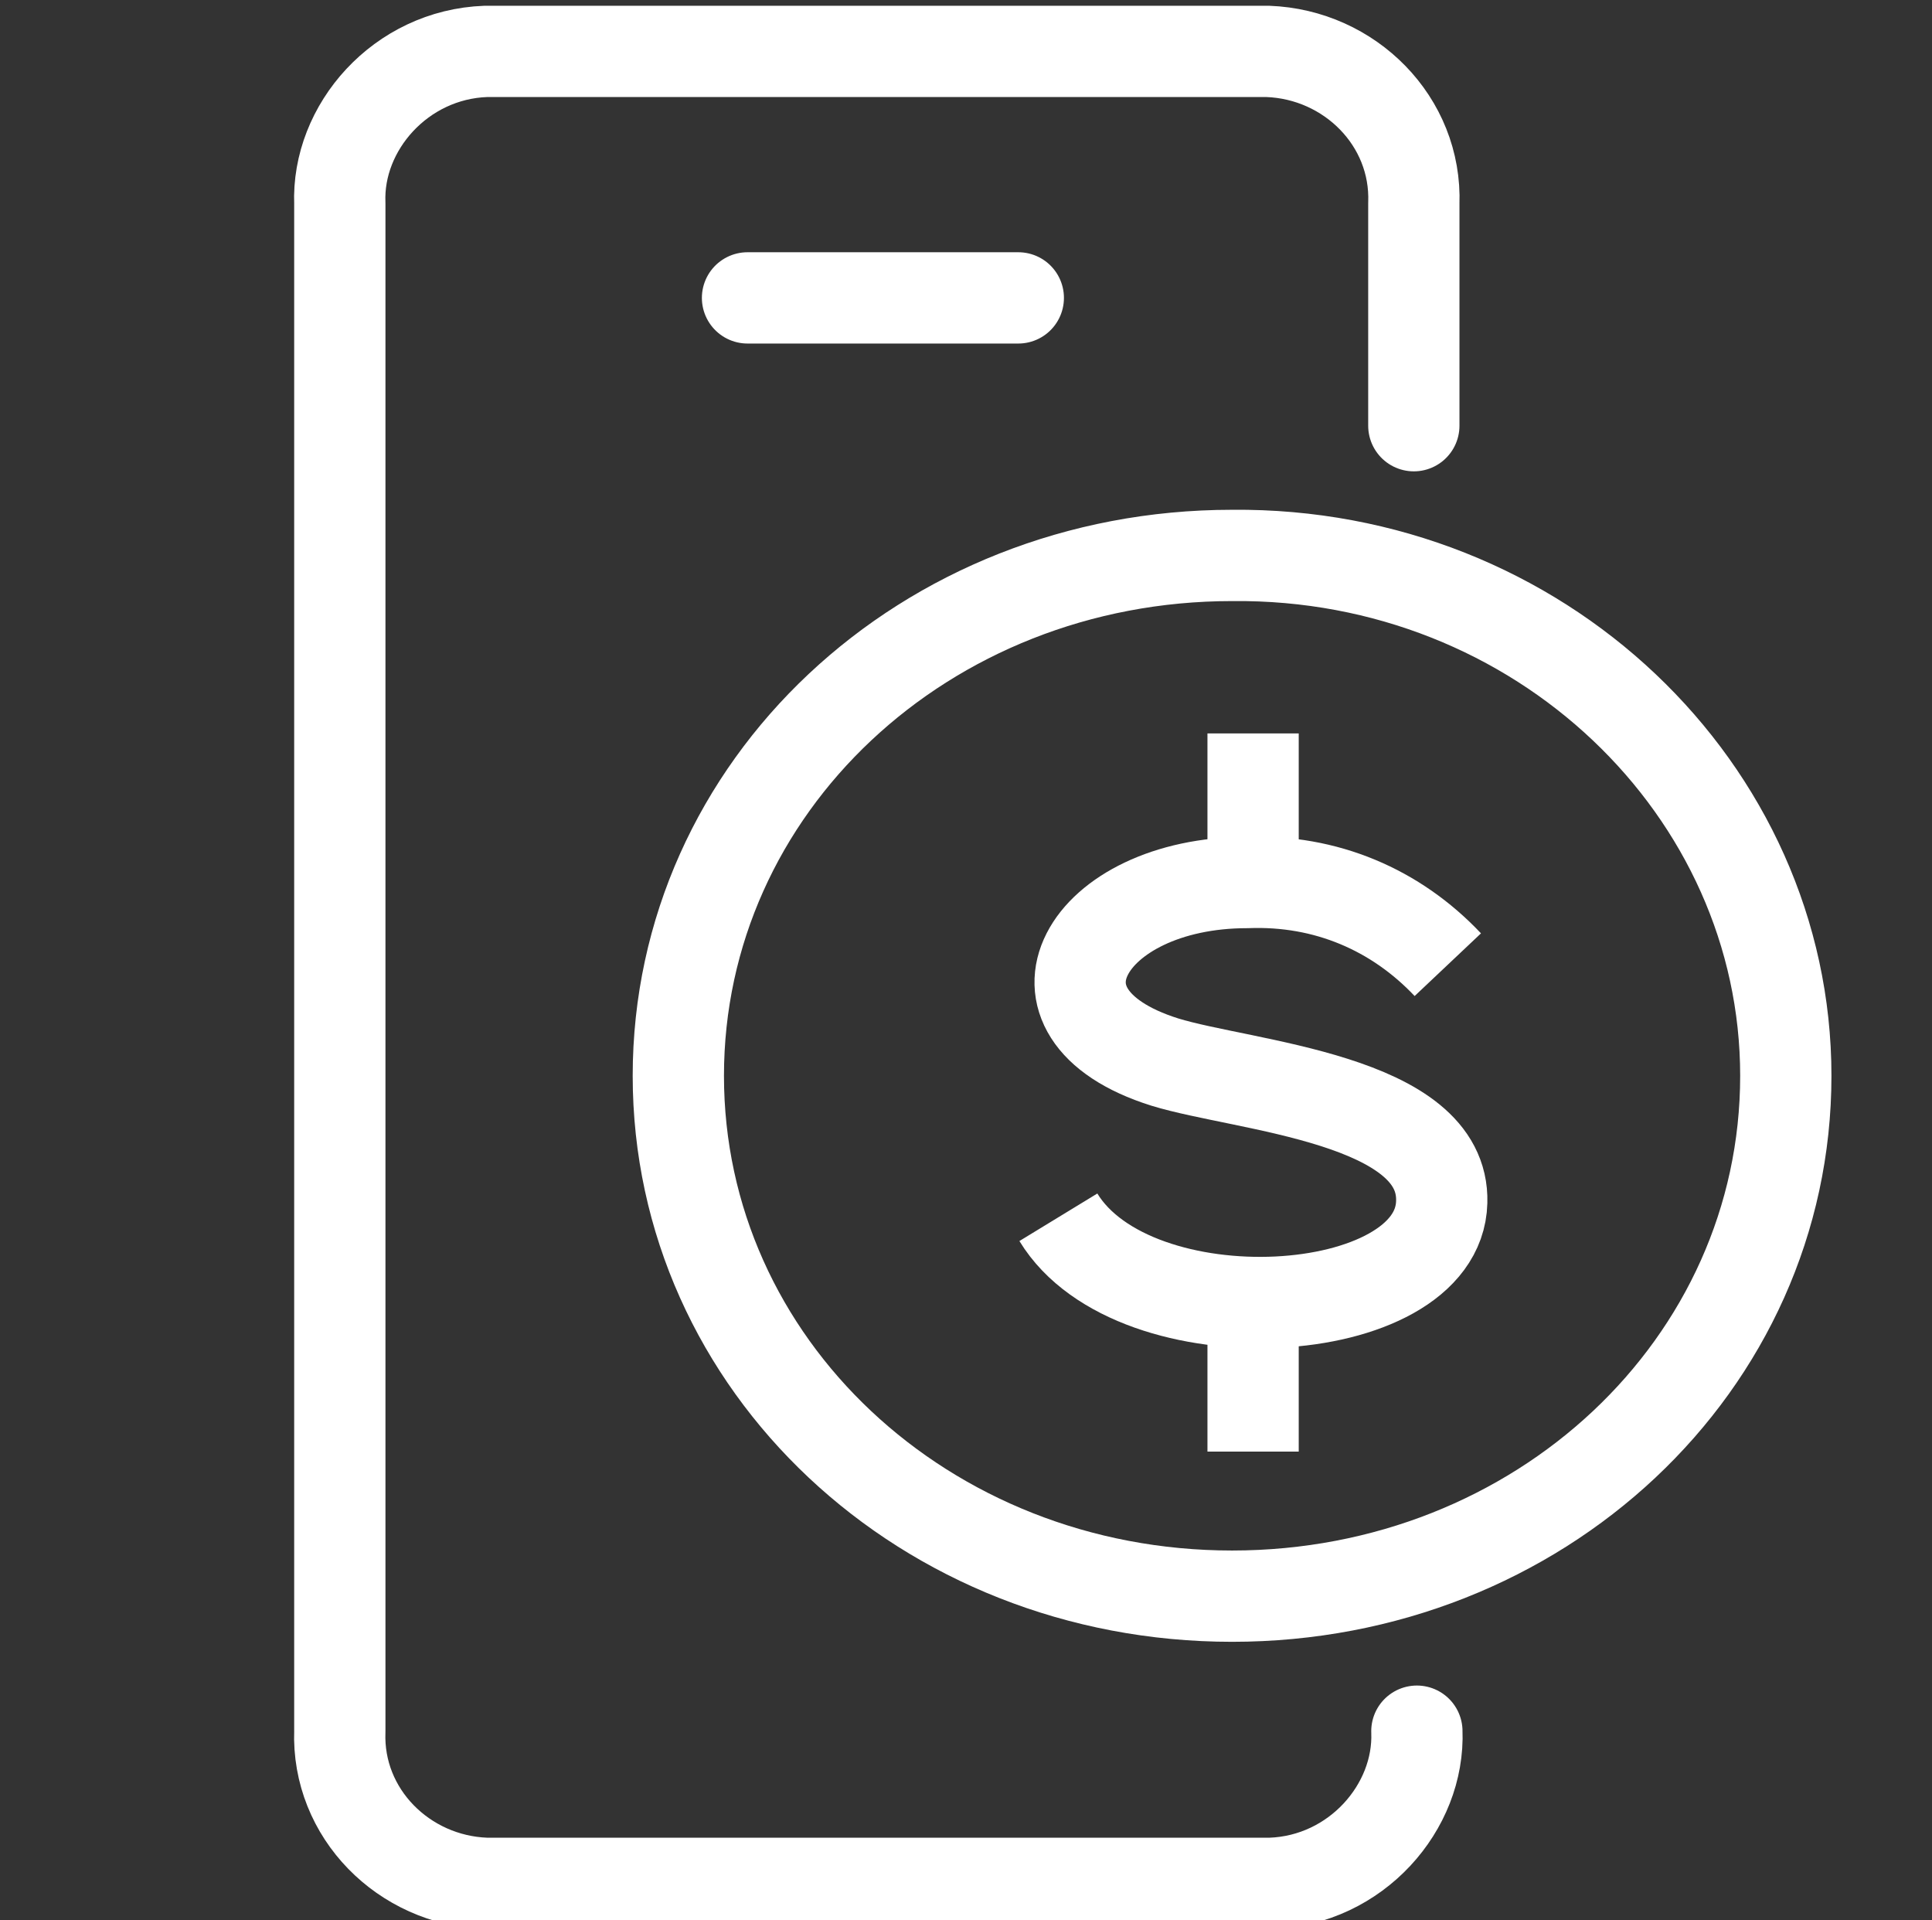
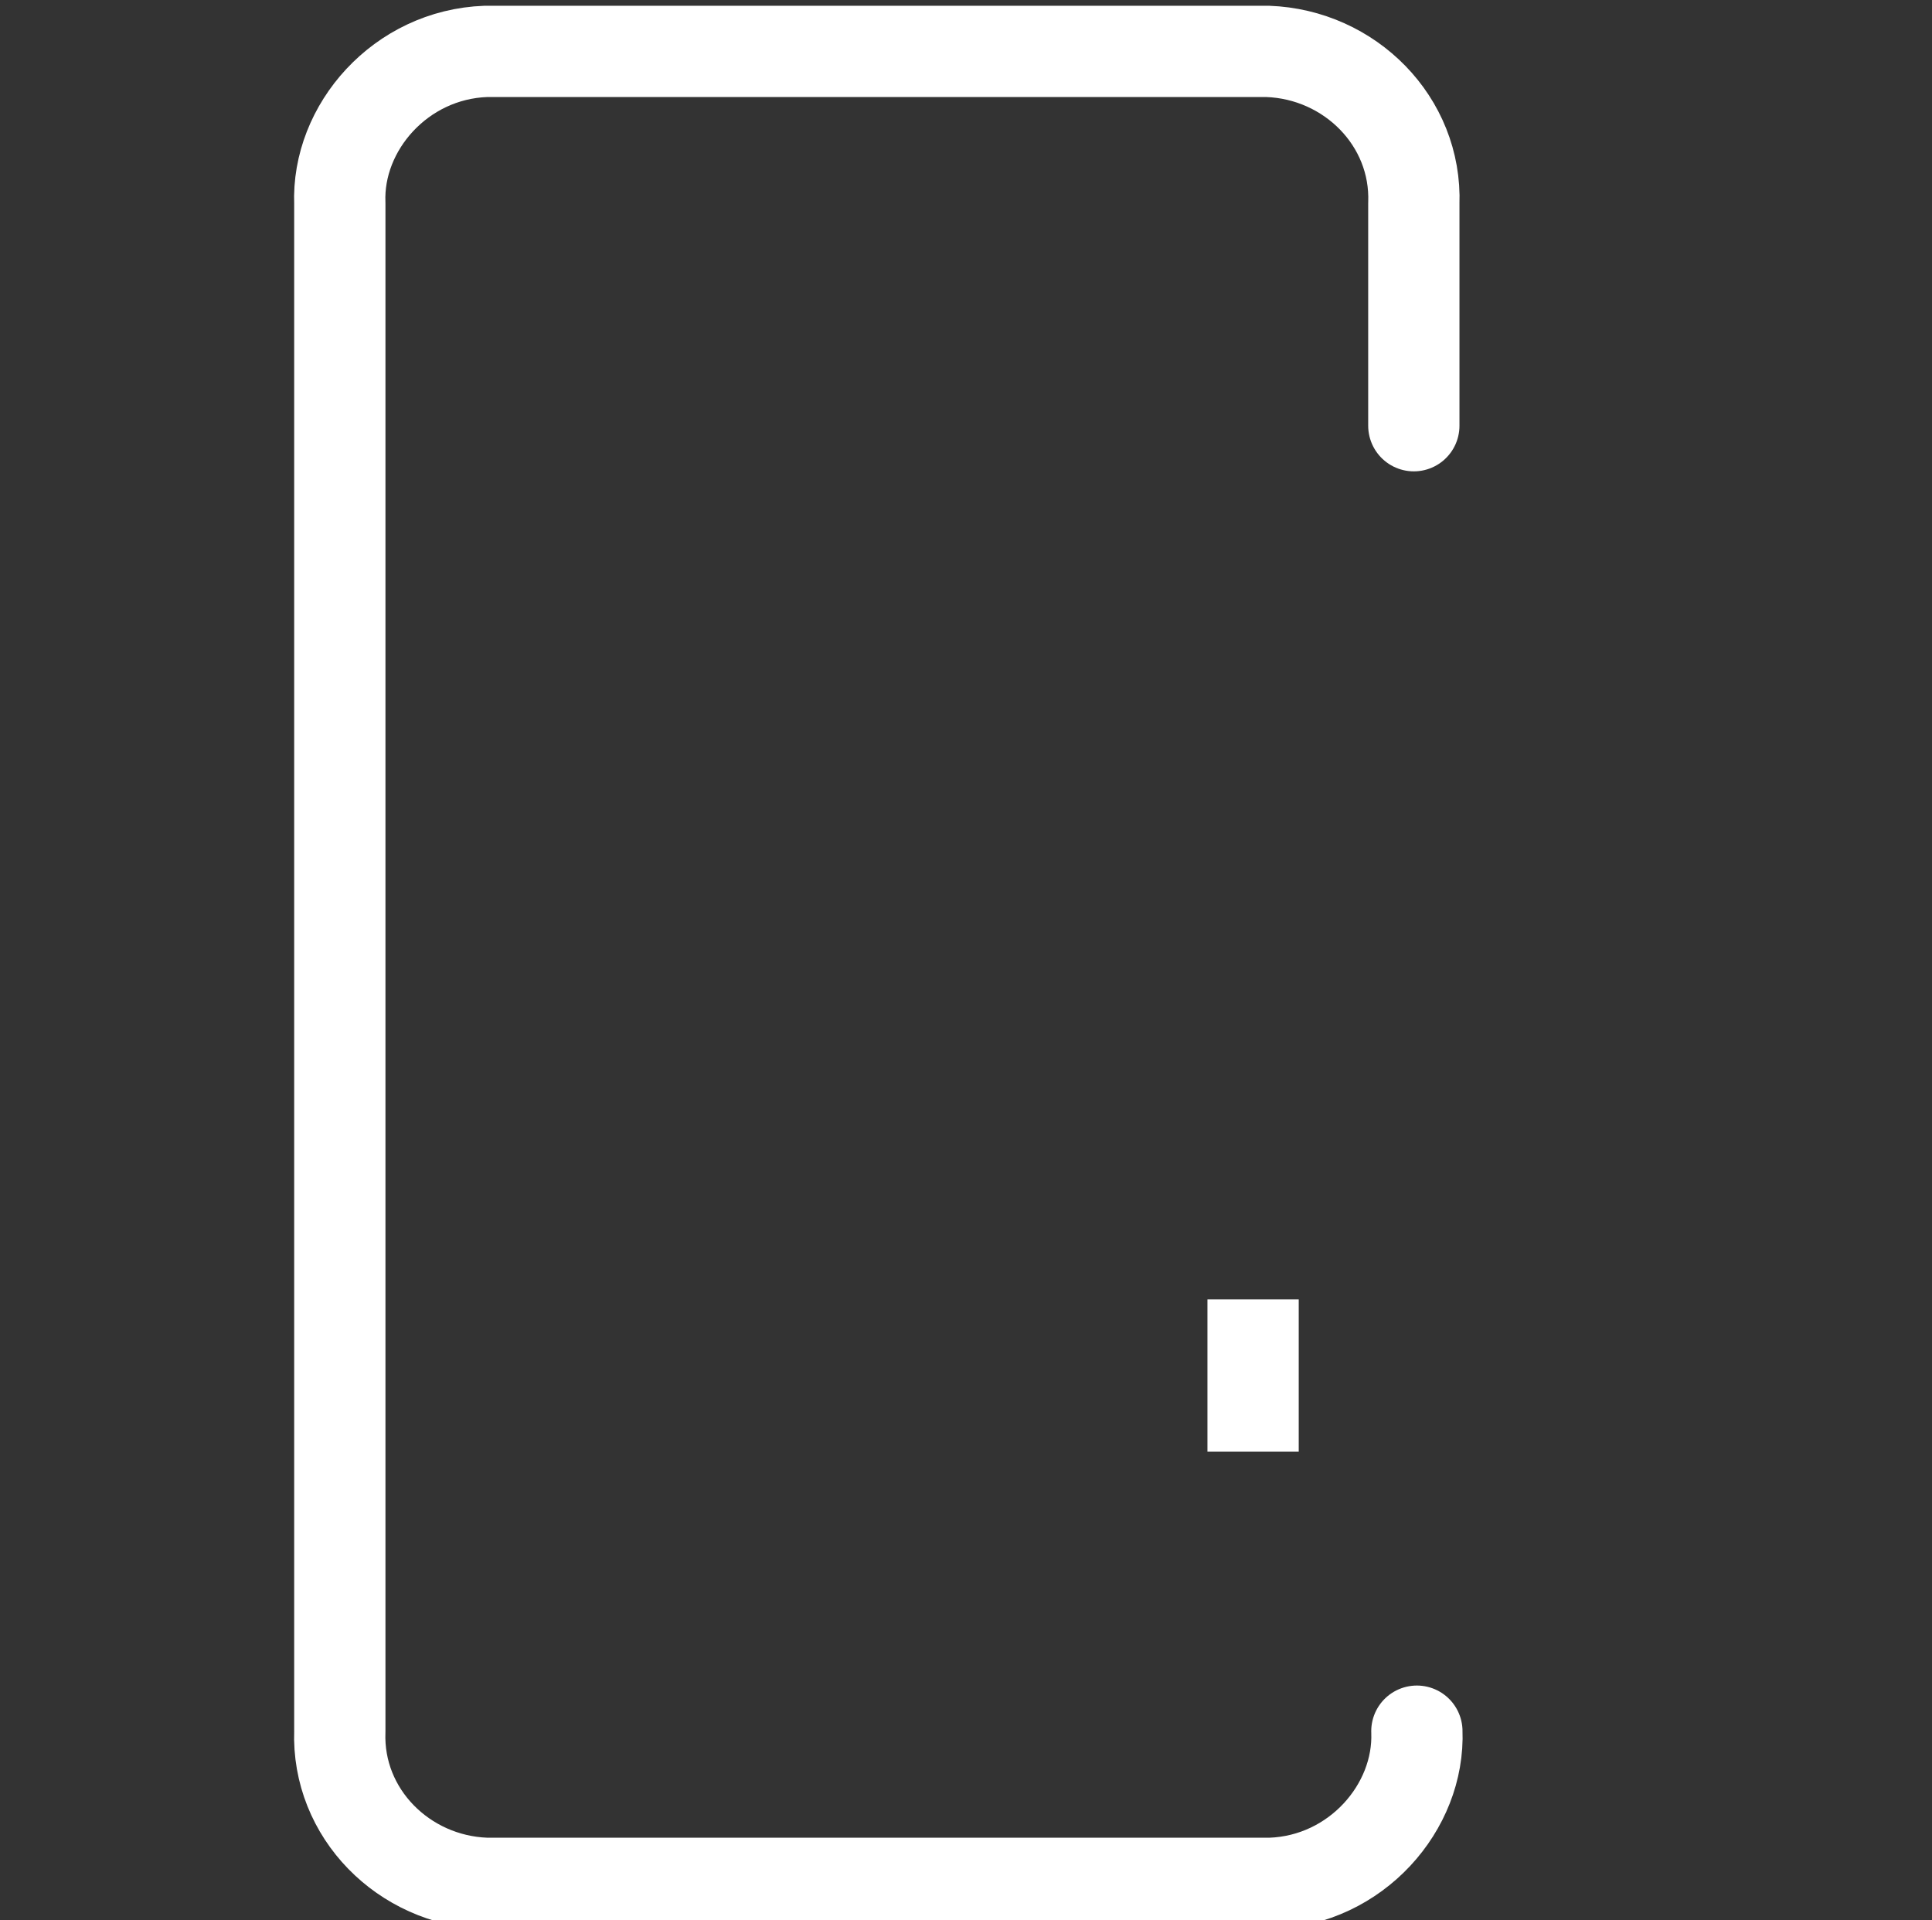
<svg xmlns="http://www.w3.org/2000/svg" version="1.1" id="Layer_1" x="0px" y="0px" viewBox="0 0 63.5 63.1" style="enable-background:new 0 0 63.5 63.1;" xml:space="preserve">
  <rect x="0" y="0" width="63.5" height="63.1" fill="#333333" stroke="none" />
  <style type="text/css">
	.st0{fill:none;stroke:#FFFFFF;stroke-width:3;stroke-linecap:round;stroke-linejoin:round;}
	.st1{fill:none;stroke:#FFFFFF;stroke-width:3;stroke-linejoin:round;}
</style>
  <g id="_1.Sectors_FinTech_Icon" transform="translate(-313.031 -1869)">
    <g id="Icon" transform="translate(1.526 1566.052)">
      <g id="Group_24144" transform="translate(332.474 313.837)">
        <g id="Group_24143">
          <g id="Group_24142">
            <g id="Group_24141">
              <g id="Group_24140">
                <g id="Group_24139">
                  <g id="Group_24138">
                    <g id="Group_24137">
                      <g id="Group_24136">
                        <g id="Group_24135">
                          <g id="Group_24134">
                            <g id="Group_24133">
                              <path id="Path_13115" class="st0" d="M25.6,46c0.1,2.5-2,4.9-4.8,5H-5c-2.7-0.1-4.9-2.3-4.8-5V-4.2                c-0.1-2.5,2-4.9,4.8-5h25.7c2.7,0.1,4.9,2.3,4.8,5v7.3" />
-                               <line id="Line_495" class="st0" x1="3.6" y1="-1.1" x2="12.5" y2="-1.1" />
                            </g>
                          </g>
                        </g>
                      </g>
                    </g>
                  </g>
                </g>
              </g>
            </g>
          </g>
        </g>
      </g>
-       <path id="Path_13116" class="st0" d="M370.2,338.3c0,9.5-8.1,17.1-18.2,17.1s-18.2-7.6-18.2-17.1c0-9.5,8.1-17.1,18.2-17.1l0,0    C362.1,321.1,370.2,328.9,370.2,338.3" />
      <g id="Group_24145" transform="translate(351.591 333.249)">
-         <path id="Path_13117" class="st1" d="M7.5,1.4C5.8-0.4,3.5-1.4,0.9-1.3c-5.3,0-7.8,4.3-2.7,5.9c2.6,0.8,9.2,1.2,9.1,4.6     C7.2,13.2-2.8,13.8-5.3,9.7" />
-         <line id="Line_496" class="st1" x1="1.1" y1="-1.2" x2="1.1" y2="-6.2" />
        <line id="Line_497" class="st1" x1="1.1" y1="17.4" x2="1.1" y2="12.4" />
      </g>
    </g>
  </g>
</svg>